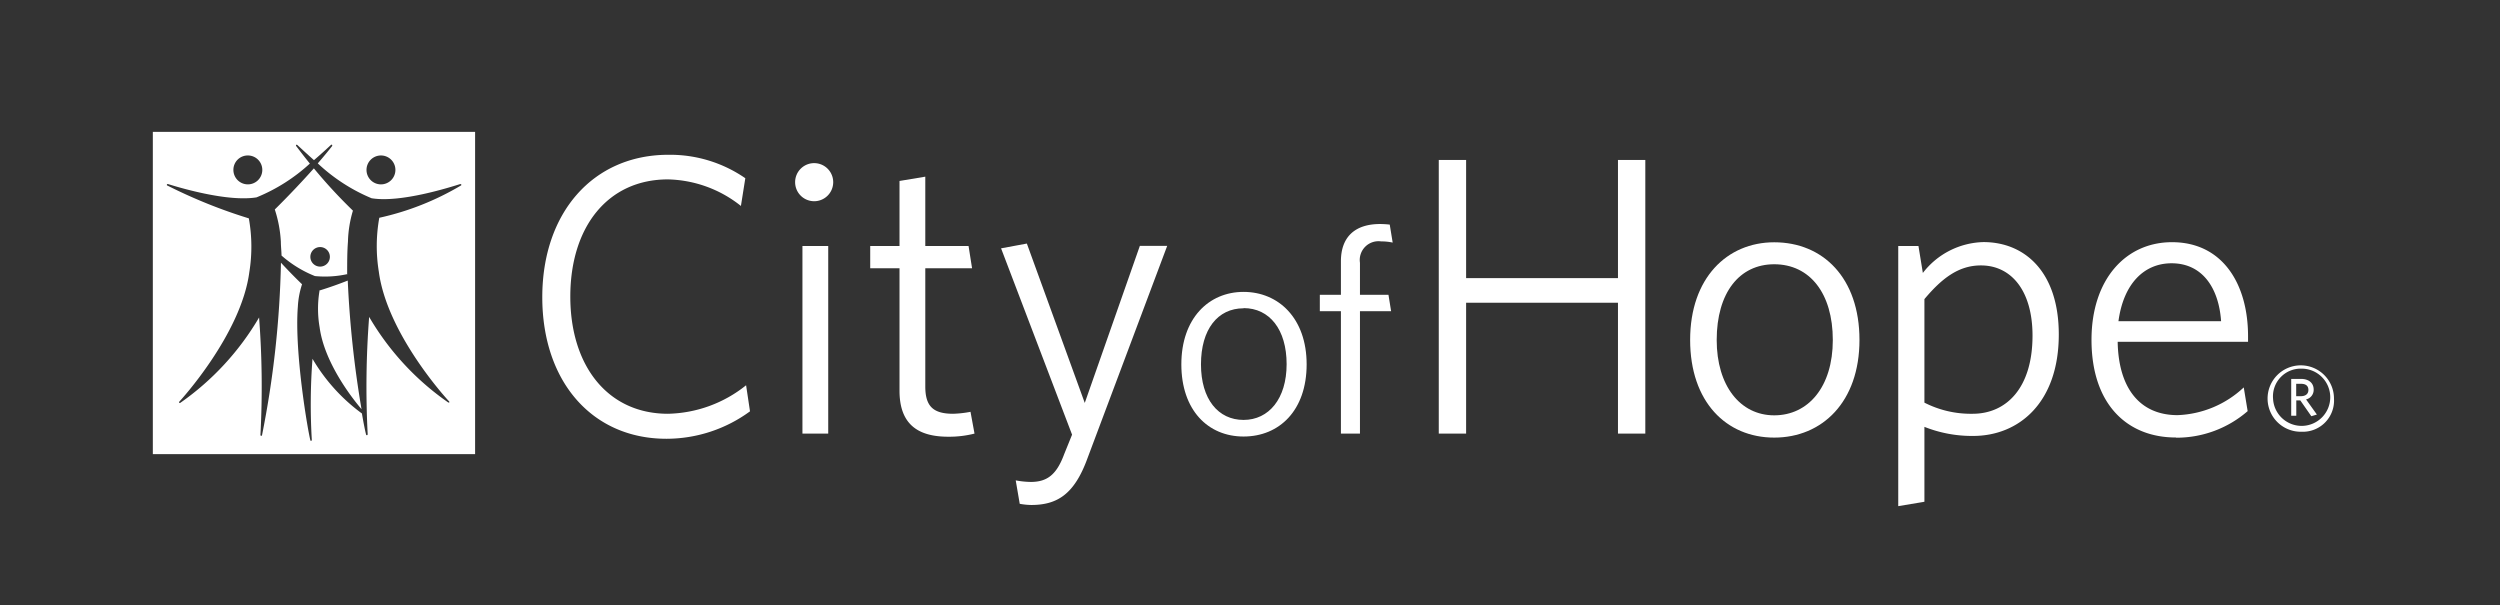
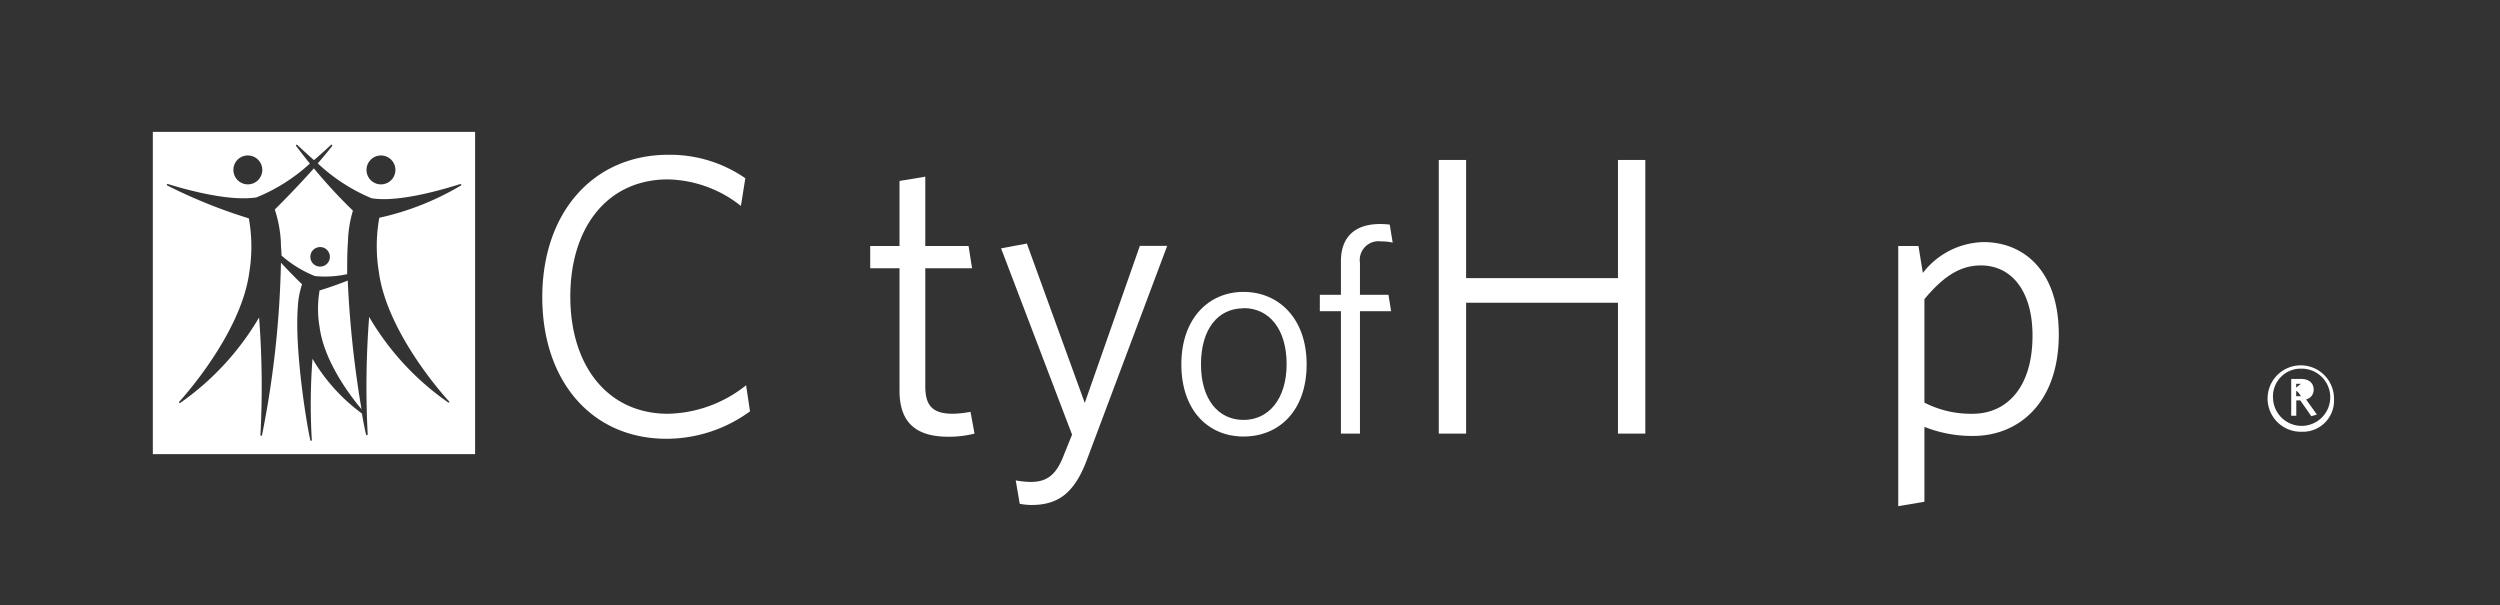
<svg xmlns="http://www.w3.org/2000/svg" id="Layer_1" data-name="Layer 1" viewBox="0 0 256 62">
  <rect x="0" y="0" width="256" height="62" fill="#333333" stroke="none" />
  <defs>
    <style>.cls-1{fill:#fff;}</style>
  </defs>
  <path class="cls-1" d="M68.24,44.93c-7.6,0-12.71-5.85-12.71-14.5s5.2-14.58,12.91-14.58a13.55,13.55,0,0,1,7.88,2.4l-.45,2.84a12.4,12.4,0,0,0-7.47-2.72c-6.17,0-10,4.87-10,12s3.86,12,10,12a13.2,13.2,0,0,0,8-2.92l.4,2.67a14.49,14.49,0,0,1-8.52,2.81" />
-   <path class="cls-1" d="M83.51,20.6a1.95,1.95,0,1,1,0-3.89,1.95,1.95,0,0,1,0,3.89m-1.34,4.59h2.64V44.4H82.17Z" />
  <path class="cls-1" d="M97.11,44.72c-3,0-5-1.17-5-4.71V27.47h-3V25.19h3V18.53l2.64-.44v7.1h4.43l.36,2.28H94.75v12.1c0,2,.77,2.8,2.85,2.8a11,11,0,0,0,1.78-.2l.41,2.23a10.52,10.52,0,0,1-2.68.32" />
  <path class="cls-1" d="M111.36,46.92c-1.34,3.69-3.09,4.79-5.77,4.79a7,7,0,0,1-1.17-.12l-.41-2.4a8.78,8.78,0,0,0,1.54.16c1.67,0,2.64-.73,3.42-2.84l.81-2-7.27-19.08,2.64-.49,5.93,16.32,5.64-16.08h2.8Z" />
  <path class="cls-1" d="M127.34,44.7c-3.64,0-6.37-2.7-6.37-7.39s2.79-7.42,6.37-7.42,6.46,2.7,6.46,7.42S131,44.7,127.34,44.7m0-13.13c-2.65,0-4.36,2.16-4.36,5.74S124.75,43,127.34,43s4.41-2.17,4.41-5.71-1.74-5.74-4.41-5.74" />
  <path class="cls-1" d="M141.43,24.72a1.92,1.92,0,0,0-2.17,2.19v3.28h2.92l.27,1.68h-3.19V44.4h-1.95V31.87h-2.16V30.19h2.16V26.76c0-2.61,1.56-3.82,4-3.82a8.88,8.88,0,0,1,1,.06l.3,1.84a5.47,5.47,0,0,0-1.2-.12" />
  <polygon class="cls-1" points="165.68 44.4 165.68 31 150.13 31 150.13 44.4 147.33 44.4 147.33 16.38 150.13 16.38 150.13 28.48 165.68 28.48 165.68 16.38 168.48 16.38 168.48 44.4 165.68 44.4" />
-   <path class="cls-1" d="M181.68,44.81c-4.91,0-8.61-3.66-8.61-10s3.78-10,8.61-10c5,0,8.73,3.65,8.73,10s-3.82,10-8.73,10m0-17.75c-3.57,0-5.89,2.92-5.89,7.76,0,4.67,2.4,7.71,5.89,7.71s6-2.92,6-7.71-2.36-7.76-6-7.76" />
  <path class="cls-1" d="M202.06,44.64a13.18,13.18,0,0,1-5-.93v7.67l-2.68.45V25.19h2.07l.45,2.76a8.07,8.07,0,0,1,6.21-3.16c4.18,0,7.71,3,7.71,9.46,0,7-4.1,10.39-8.77,10.39m.78-17.46c-2.28,0-4,1.34-5.77,3.45v10.6A10.44,10.44,0,0,0,202,42.37c3.45,0,6.13-2.64,6.13-8,0-4.67-2.23-7.19-5.27-7.19" />
-   <path class="cls-1" d="M222.81,44.8c-5,0-8.64-3.41-8.64-10,0-6.18,3.49-10,8.24-10,5.2,0,7.79,4.3,7.79,9.62V35H216.85c.08,4.75,2.27,7.51,6.13,7.51a10.43,10.43,0,0,0,6.78-2.84l.4,2.43a11.11,11.11,0,0,1-7.35,2.72m-5.88-11.93h10.51c-.24-3.45-1.95-5.93-5.07-5.93-2.8,0-4.92,2.07-5.44,5.93" />
-   <path class="cls-1" d="M235.68,44.21A3.4,3.4,0,1,1,239,40.82a3.19,3.19,0,0,1-3.32,3.39m0-6.46a2.84,2.84,0,0,0-2.92,3.06,2.93,2.93,0,1,0,2.92-3.06m1,4.87L235.55,41h-.41v1.57h-.52V38.8h1c.79,0,1.3.41,1.3,1.1a1,1,0,0,1-.78,1l1.11,1.55Zm-1.07-3.32h-.48v1.27h.47c.48,0,.78-.22.78-.64s-.27-.63-.77-.63" />
+   <path class="cls-1" d="M235.68,44.21A3.4,3.4,0,1,1,239,40.82a3.19,3.19,0,0,1-3.32,3.39m0-6.46a2.84,2.84,0,0,0-2.92,3.06,2.93,2.93,0,1,0,2.92-3.06m1,4.87L235.55,41h-.41v1.57h-.52V38.8h1c.79,0,1.3.41,1.3,1.1a1,1,0,0,1-.78,1l1.11,1.55Zm-1.07-3.32h-.48v1.27h.47s-.27-.63-.77-.63" />
  <path class="cls-1" d="M35.55,28.06c0-1.17,0-2.29.08-3.3a12.06,12.06,0,0,1,.51-3.19,52.53,52.53,0,0,1-4-4.33c-1.06,1.19-2.47,2.7-4,4.21a12.82,12.82,0,0,1,.62,3.31c0,.45.06.92.07,1.41a11.76,11.76,0,0,0,3.42,2.1,10.63,10.63,0,0,0,3.36-.21M31.78,26.3a1,1,0,1,1,1,1,1,1,0,0,1-1-1m.95,3.41a11.12,11.12,0,0,0,0,3.81c.46,3.46,3.11,7,4.29,8.38a106.64,106.64,0,0,1-1.41-13.17c-.86.34-1.83.69-2.84,1M15.65,46.5h33v-33h-33ZM39,15.92a1.48,1.48,0,1,1-1.47,1.48A1.48,1.48,0,0,1,39,15.92m-13.57,0A1.48,1.48,0,1,1,23.9,17.4a1.47,1.47,0,0,1,1.48-1.48M47.19,19a28.16,28.16,0,0,1-8.35,3.3,16.32,16.32,0,0,0-.05,5.51c.84,6.39,7,13.09,7.16,13.25s0,.19-.07.14a27.61,27.61,0,0,1-8.08-8.75,93.76,93.76,0,0,0-.15,12c0,.16-.14.13-.16.06-.07-.25-.23-1-.43-2.17A18.58,18.58,0,0,1,32,36.74a61.41,61.41,0,0,0-.07,8.31c0,.11-.13.11-.14.06-.23-.79-1.66-9-1.29-13.71a8.79,8.79,0,0,1,.43-2.29c-.8-.77-1.53-1.53-2.16-2.21a100,100,0,0,1-1.94,17.67c0,.07-.18.1-.16-.06a93,93,0,0,0-.14-12,27.85,27.85,0,0,1-8.08,8.75c-.08.05-.15-.07-.08-.14s6.32-6.86,7.16-13.25a16.32,16.32,0,0,0-.05-5.51A53.12,53.12,0,0,1,17.14,19c-.09,0-.07-.19.07-.15.88.27,6,1.86,9.06,1.36a18.21,18.21,0,0,0,5.46-3.46c-.7-.86-1.18-1.51-1.39-1.78-.08-.09,0-.21.11-.12.25.23.88.82,1.7,1.55.84-.72,1.48-1.32,1.73-1.55.09-.09.19,0,.12.12-.22.28-.73.92-1.46,1.76a18.34,18.34,0,0,0,5.51,3.57c3,.5,8.19-1.18,9.07-1.45.14,0,.16.11.07.15" />
</svg>